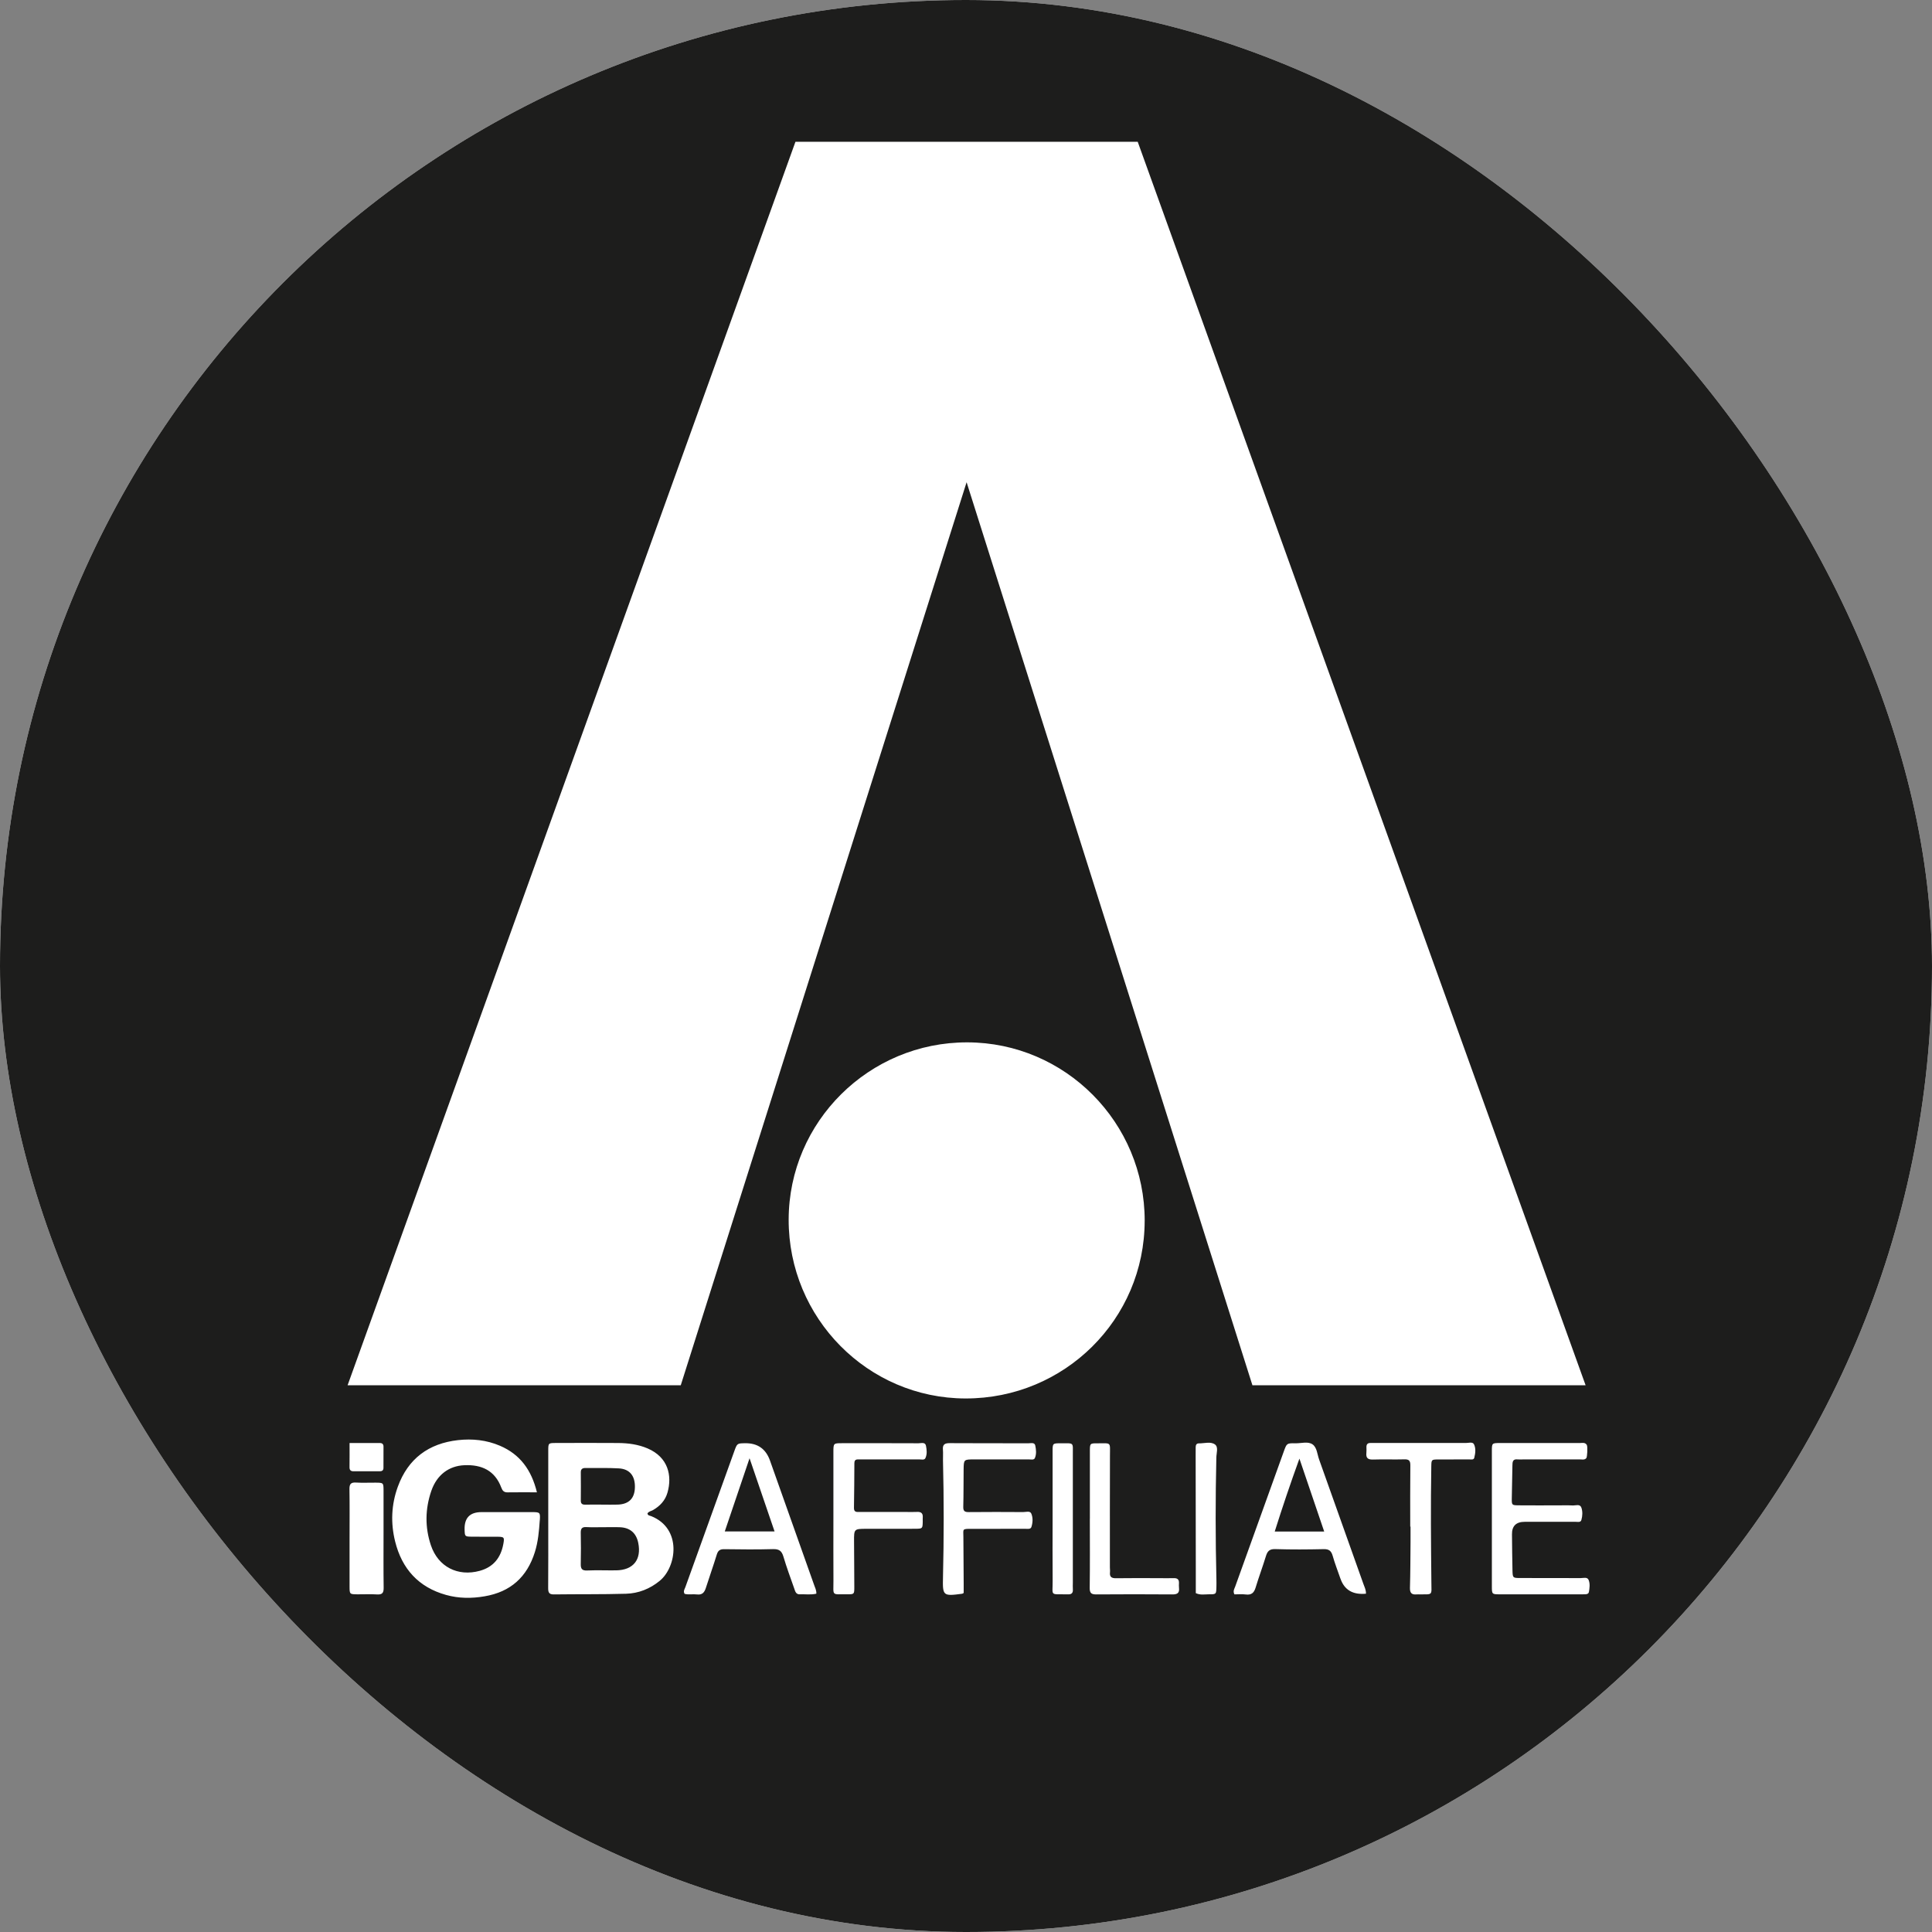
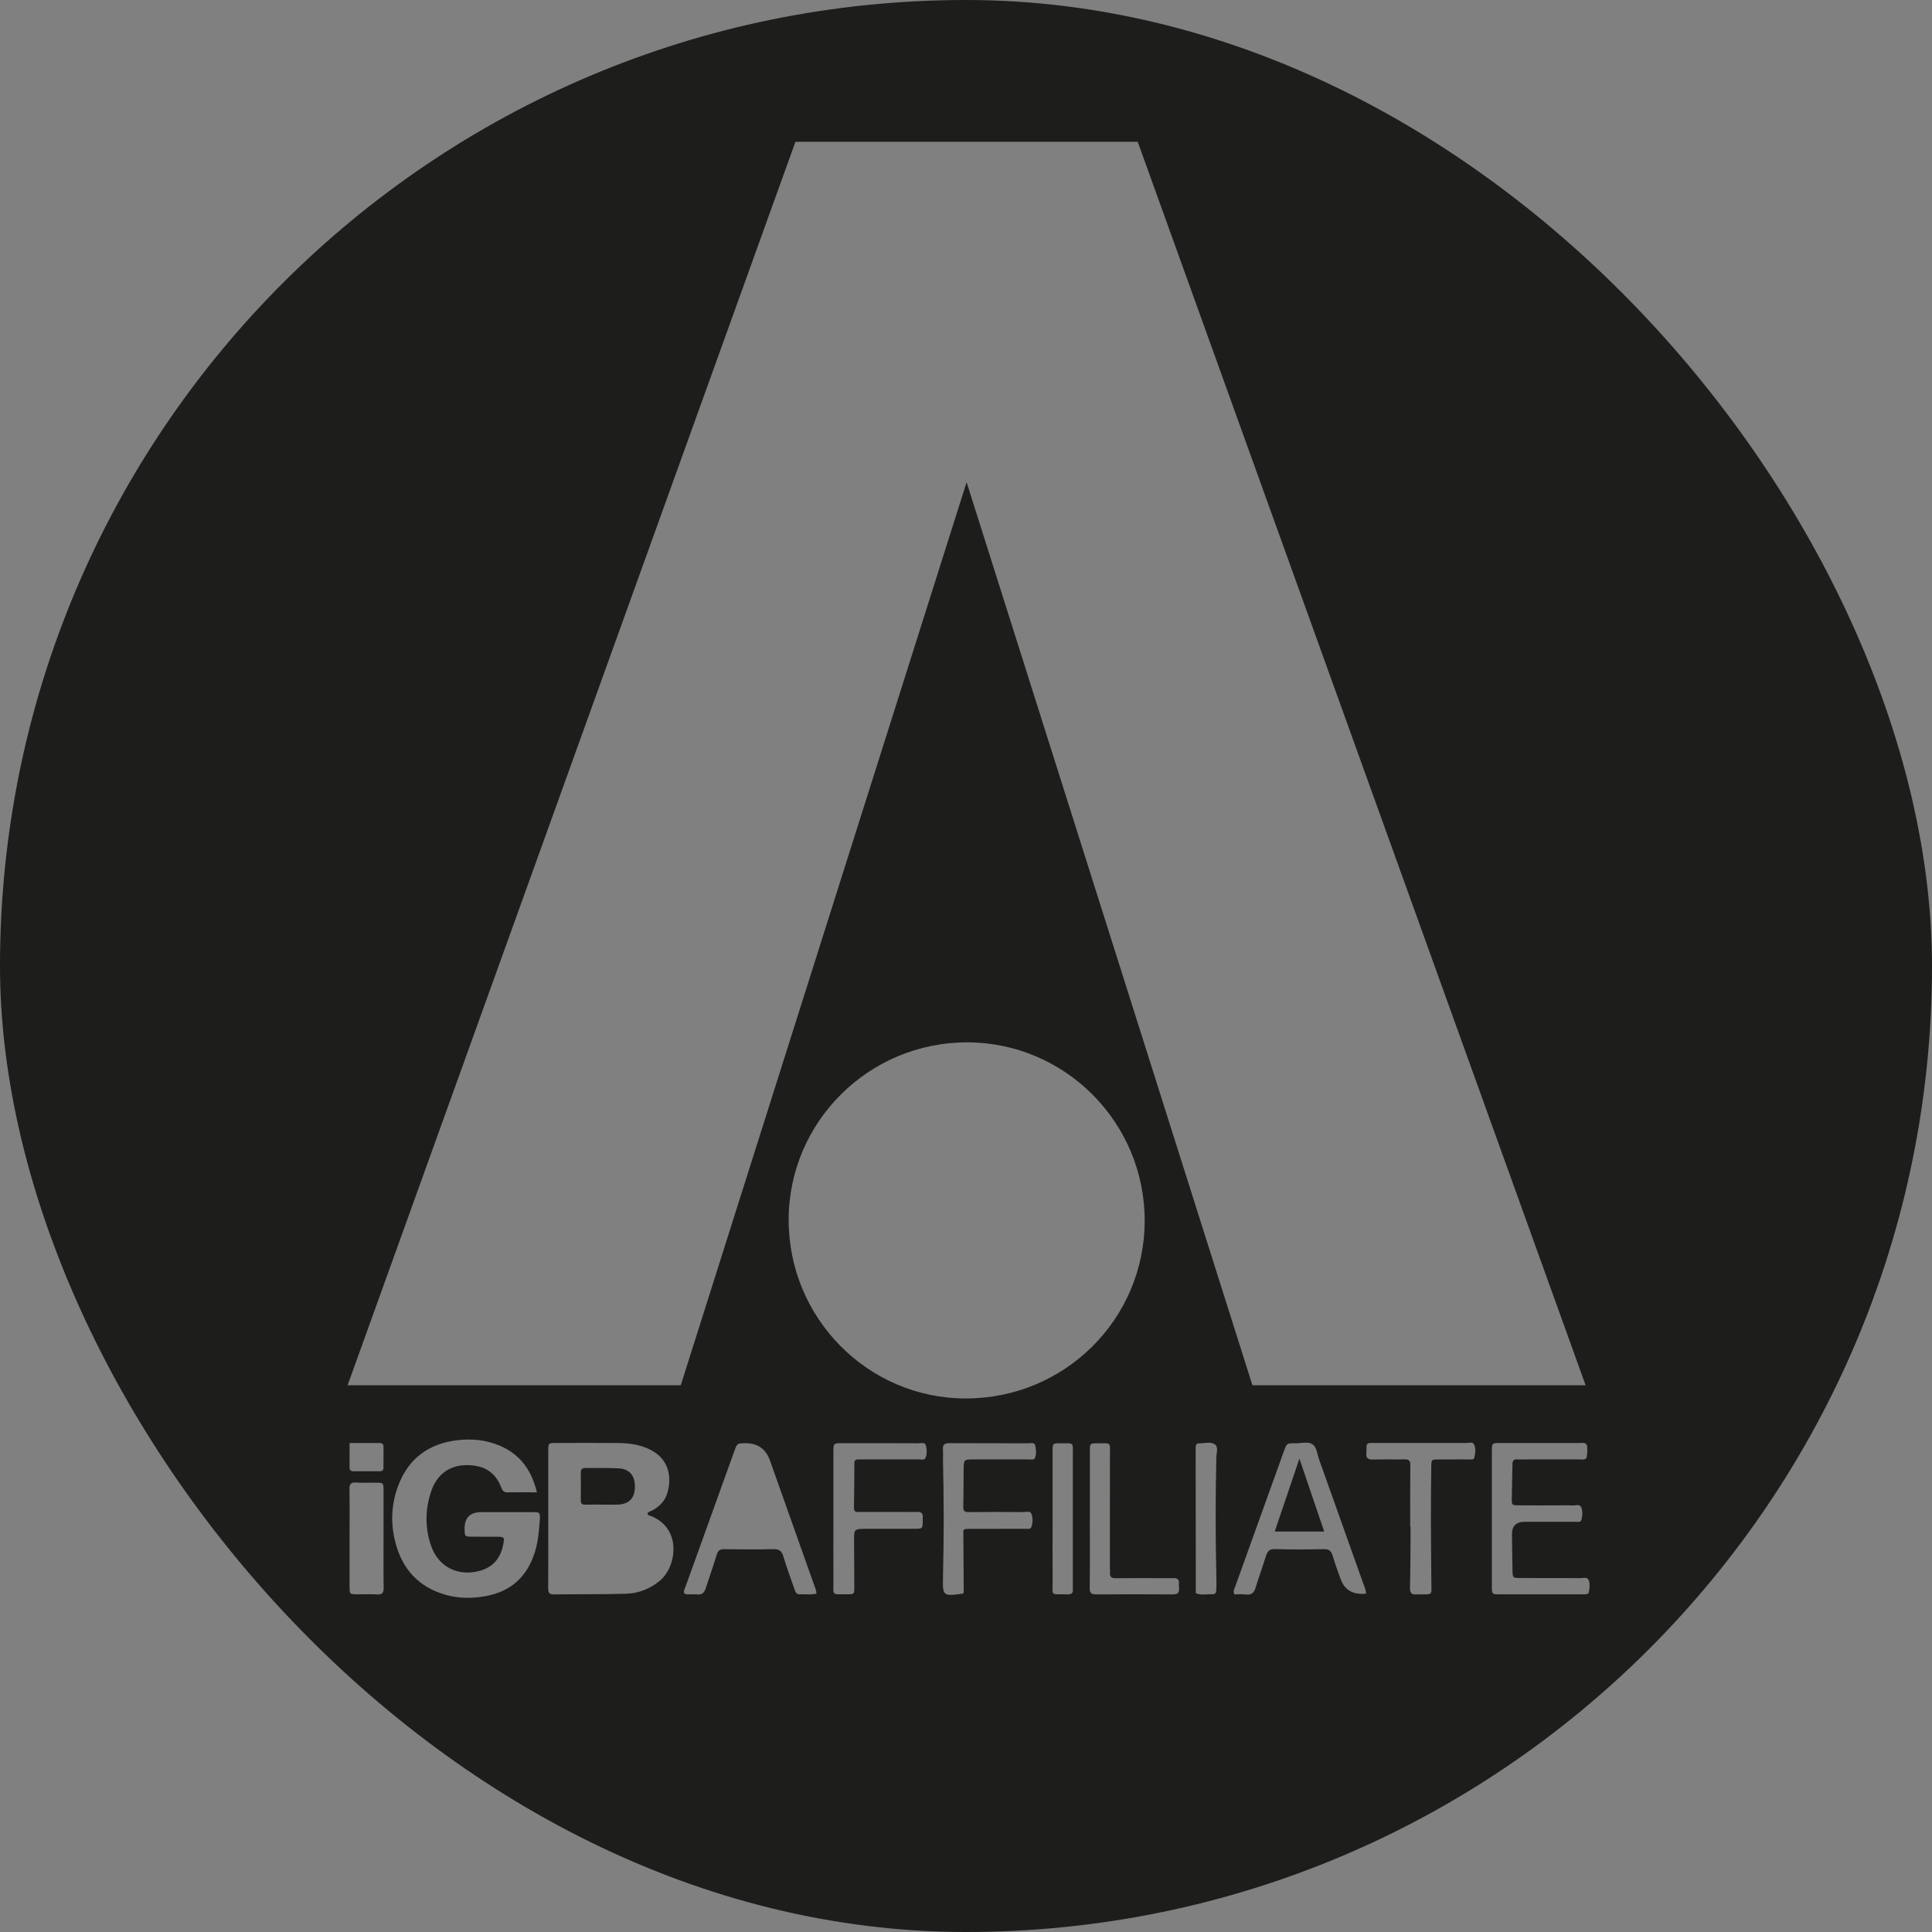
<svg xmlns="http://www.w3.org/2000/svg" width="90" height="90" viewBox="0 0 90 90" fill="none">
  <rect x="0" y="0" width="90" height="90" fill="#808080" stroke="none" />
  <g clip-path="url(#clip0_168_238)">
-     <rect width="90" height="90" rx="45" fill="white" />
-     <path d="M59.382 71.344H61.686C61.305 70.223 60.933 69.131 60.532 67.948C60.109 69.115 59.739 70.212 59.382 71.344Z" fill="#1D1D1C" />
+     <path d="M59.382 71.344H61.686C61.305 70.223 60.933 69.131 60.532 67.948Z" fill="#1D1D1C" />
    <path d="M27.287 70.092C27.545 70.087 27.802 70.091 28.059 70.091C28.302 70.091 28.544 70.099 28.785 70.09C29.299 70.069 29.563 69.799 29.576 69.294C29.591 68.758 29.34 68.433 28.83 68.403C28.318 68.372 27.802 68.392 27.287 68.385C27.145 68.382 27.055 68.422 27.056 68.586C27.06 69.024 27.061 69.464 27.056 69.903C27.054 70.075 27.151 70.096 27.287 70.094V70.092Z" fill="#1D1D1C" />
-     <path d="M33.763 71.34H36.082C35.697 70.213 35.326 69.126 34.917 67.931C34.514 69.123 34.144 70.215 33.763 71.34Z" fill="#1D1D1C" />
    <path d="M45 -1C19.595 -1 -1 19.595 -1 45C-1 70.405 19.595 91 45 91C70.405 91 91 70.405 91 45C91 19.595 70.405 -1 45 -1ZM17.566 74.275C17.265 74.255 16.962 74.273 16.66 74.27C16.288 74.267 16.285 74.266 16.284 73.906C16.281 73.15 16.284 72.395 16.284 71.639C16.284 70.883 16.292 70.128 16.279 69.374C16.275 69.141 16.339 69.048 16.581 69.063C16.883 69.082 17.185 69.065 17.487 69.068C17.861 69.07 17.865 69.072 17.867 69.429C17.87 70.079 17.867 70.728 17.867 71.378C17.867 72.239 17.86 73.1 17.872 73.962C17.875 74.194 17.813 74.29 17.566 74.275ZM16.284 67.222C16.772 67.222 17.236 67.222 17.7 67.222C17.809 67.222 17.865 67.279 17.865 67.388C17.865 67.72 17.865 68.051 17.863 68.382C17.863 68.496 17.797 68.538 17.691 68.538C17.284 68.538 16.877 68.537 16.47 68.538C16.34 68.538 16.281 68.485 16.282 68.35C16.287 67.99 16.284 67.629 16.284 67.221V67.222ZM25.144 70.826C25.11 71.323 25.068 71.818 24.917 72.3C24.552 73.464 23.785 74.157 22.576 74.362C21.97 74.467 21.369 74.463 20.779 74.298C19.497 73.941 18.721 73.08 18.406 71.804C18.194 70.949 18.228 70.093 18.531 69.26C19.007 67.949 19.968 67.241 21.335 67.087C22.002 67.012 22.666 67.081 23.293 67.35C24.223 67.749 24.757 68.47 25.012 69.518C24.516 69.518 24.079 69.513 23.642 69.52C23.476 69.522 23.407 69.444 23.353 69.299C23.055 68.504 22.441 68.221 21.635 68.255C20.912 68.286 20.351 68.702 20.092 69.452C19.804 70.291 19.79 71.146 20.074 71.989C20.412 72.99 21.328 73.455 22.349 73.175C22.99 72.999 23.331 72.559 23.447 71.927C23.506 71.61 23.485 71.591 23.168 71.587C22.774 71.583 22.382 71.591 21.988 71.585C21.654 71.58 21.654 71.575 21.643 71.266C21.623 70.715 21.885 70.44 22.429 70.44C23.215 70.44 24.003 70.438 24.788 70.44C25.157 70.441 25.172 70.455 25.146 70.829L25.144 70.826ZM30.738 73.637C30.276 74.017 29.742 74.227 29.158 74.243C28.04 74.275 26.919 74.259 25.801 74.274C25.563 74.278 25.535 74.166 25.536 73.968C25.543 72.985 25.54 72.002 25.54 71.018C25.54 69.869 25.539 68.718 25.54 67.569C25.54 67.227 25.546 67.221 25.892 67.22C26.86 67.216 27.828 67.215 28.797 67.221C29.268 67.225 29.732 67.286 30.17 67.474C31.125 67.884 31.32 68.739 31.094 69.531C30.988 69.9 30.746 70.157 30.417 70.347C30.331 70.396 30.216 70.404 30.161 70.504C30.18 70.605 30.268 70.602 30.334 70.627C31.782 71.206 31.521 72.99 30.739 73.635L30.738 73.637ZM16.192 64.532L37.055 6.604H52.999L73.864 64.532H58.343L45.028 22.464L31.712 64.532H16.191H16.192ZM53.323 56.873C53.317 61.458 49.589 65.154 44.977 65.146C40.425 65.139 36.729 61.4 36.739 56.811C36.748 52.253 40.484 48.548 45.062 48.557C49.624 48.566 53.33 52.295 53.324 56.873H53.323ZM37.263 74.27C37.079 74.278 37.044 74.133 37.002 74.008C36.826 73.51 36.643 73.013 36.493 72.508C36.414 72.244 36.289 72.157 36.013 72.164C35.258 72.185 34.502 72.178 33.746 72.167C33.544 72.163 33.449 72.225 33.39 72.419C33.231 72.939 33.047 73.45 32.883 73.967C32.816 74.181 32.714 74.306 32.467 74.275C32.276 74.251 32.077 74.297 31.892 74.248C31.816 74.126 31.892 74.031 31.925 73.94C32.683 71.824 33.446 69.708 34.209 67.595C34.339 67.235 34.343 67.236 34.719 67.231C35.292 67.225 35.675 67.493 35.868 68.036C36.555 69.969 37.24 71.903 37.926 73.837C37.97 73.96 38.034 74.079 38.029 74.24C37.772 74.301 37.517 74.259 37.264 74.269L37.263 74.27ZM43.112 67.922C43.061 68.028 42.92 67.984 42.819 67.984C41.972 67.986 41.126 67.985 40.279 67.985C40.172 67.985 40.067 67.986 39.961 67.985C39.848 67.985 39.801 68.043 39.8 68.153C39.795 68.847 39.795 69.543 39.781 70.238C39.776 70.455 39.91 70.433 40.049 70.433C40.76 70.433 41.469 70.433 42.181 70.433C42.362 70.433 42.544 70.441 42.724 70.431C42.922 70.42 43.001 70.508 42.985 70.698C42.98 70.759 42.985 70.82 42.985 70.88C42.977 71.203 42.977 71.212 42.654 71.216C41.898 71.221 41.142 71.218 40.386 71.218C39.783 71.218 39.782 71.218 39.785 71.806C39.787 72.517 39.797 73.228 39.797 73.939C39.797 74.26 39.79 74.27 39.476 74.268C38.711 74.263 38.83 74.364 38.825 73.627C38.818 72.661 38.824 71.693 38.823 70.727C38.823 69.7 38.822 68.673 38.823 67.645C38.823 67.236 38.827 67.231 39.205 67.23C40.4 67.228 41.594 67.228 42.788 67.233C42.911 67.233 43.097 67.167 43.134 67.344C43.173 67.53 43.195 67.74 43.11 67.921L43.112 67.922ZM48.211 67.917C48.165 68.027 48.023 67.983 47.921 67.984C47.075 67.986 46.228 67.984 45.382 67.985C44.899 67.985 44.895 67.985 44.889 68.462C44.882 69.035 44.889 69.61 44.873 70.185C44.867 70.386 44.931 70.441 45.127 70.439C45.973 70.43 46.82 70.433 47.666 70.438C47.795 70.438 47.982 70.37 48.042 70.509C48.124 70.701 48.112 70.928 48.048 71.13C48.011 71.248 47.87 71.218 47.768 71.218C47.299 71.22 46.831 71.219 46.362 71.219C46 71.219 45.636 71.219 45.274 71.219C44.805 71.219 44.877 71.217 44.878 71.599C44.881 72.324 44.887 73.049 44.892 73.774C44.892 73.925 44.892 74.074 44.892 74.207C44.848 74.231 44.835 74.241 44.821 74.243C43.929 74.362 43.907 74.344 43.928 73.469C43.971 71.655 43.972 69.843 43.928 68.03C43.924 67.864 43.939 67.697 43.925 67.531C43.904 67.284 44.014 67.226 44.245 67.227C45.47 67.236 46.693 67.23 47.918 67.233C48.03 67.233 48.194 67.183 48.227 67.338C48.267 67.526 48.287 67.734 48.211 67.916V67.917ZM49.733 74.27C49.718 74.27 49.703 74.27 49.688 74.27C48.889 74.26 49.043 74.358 49.036 73.636C49.027 72.668 49.034 71.7 49.034 70.732C49.034 69.689 49.033 68.645 49.034 67.601C49.034 67.237 49.04 67.233 49.41 67.234C50.051 67.236 49.976 67.169 49.977 67.78C49.979 69.761 49.977 71.742 49.977 73.724C49.977 73.83 49.97 73.936 49.978 74.041C49.992 74.226 49.896 74.282 49.732 74.27H49.733ZM54.604 74.274C53.425 74.265 52.247 74.265 51.069 74.274C50.837 74.275 50.759 74.211 50.763 73.966C50.778 72.894 50.769 71.82 50.769 70.748H50.771C50.771 69.706 50.771 68.664 50.771 67.62C50.771 67.241 50.77 67.233 51.123 67.235C51.777 67.238 51.708 67.154 51.706 67.8C51.7 69.537 51.703 71.276 51.703 73.012C51.703 73.087 51.716 73.165 51.708 73.239C51.683 73.459 51.779 73.524 51.994 73.52C52.674 73.509 53.354 73.516 54.034 73.517C54.245 73.517 54.457 73.523 54.668 73.516C54.835 73.51 54.929 73.565 54.921 73.745C54.918 73.82 54.914 73.897 54.923 73.971C54.951 74.217 54.836 74.277 54.605 74.274H54.604ZM56.665 73.562C56.669 73.683 56.667 73.805 56.665 73.926C56.657 74.265 56.657 74.272 56.306 74.269C56.114 74.269 55.914 74.314 55.705 74.214C55.705 73.844 55.705 73.466 55.705 73.09C55.703 71.336 55.7 69.581 55.698 67.827C55.698 67.691 55.7 67.555 55.699 67.418C55.699 67.314 55.735 67.237 55.849 67.238C56.103 67.242 56.396 67.14 56.599 67.289C56.766 67.412 56.666 67.687 56.662 67.892C56.619 69.782 56.619 71.671 56.665 73.562ZM62.445 73.546C62.322 73.189 62.184 72.837 62.081 72.475C62.016 72.251 61.915 72.161 61.672 72.165C60.916 72.182 60.16 72.187 59.405 72.163C59.129 72.154 59.039 72.269 58.969 72.498C58.819 72.988 58.639 73.469 58.49 73.96C58.416 74.202 58.293 74.31 58.033 74.277C57.856 74.254 57.674 74.272 57.505 74.272C57.423 74.119 57.504 74.011 57.541 73.907C58.294 71.805 59.051 69.705 59.808 67.604C59.942 67.233 59.945 67.226 60.357 67.234C60.626 67.238 60.937 67.132 61.153 67.291C61.349 67.437 61.363 67.746 61.448 67.985C62.137 69.917 62.825 71.85 63.512 73.784C63.561 73.923 63.636 74.056 63.632 74.241C63.022 74.298 62.627 74.066 62.446 73.544L62.445 73.546ZM68.679 67.906C68.65 68.017 68.53 67.984 68.446 67.985C67.962 67.987 67.478 67.984 66.995 67.987C66.683 67.99 66.681 67.994 66.675 68.313C66.644 70.111 66.66 71.909 66.679 73.708C66.686 74.337 66.751 74.266 66.135 74.273C66.09 74.273 66.044 74.269 65.999 74.273C65.774 74.295 65.674 74.219 65.681 73.969C65.702 73.26 65.701 72.549 65.708 71.839C65.71 71.598 65.708 71.355 65.708 71.114C65.703 71.114 65.699 71.114 65.694 71.114C65.694 70.163 65.688 69.211 65.699 68.26C65.701 68.037 65.629 67.975 65.414 67.982C64.93 67.996 64.447 67.974 63.963 67.991C63.724 67.999 63.627 67.921 63.651 67.685C63.66 67.595 63.656 67.504 63.654 67.413C63.651 67.282 63.71 67.216 63.843 67.22C63.918 67.221 63.994 67.218 64.069 67.218C65.475 67.218 66.881 67.216 68.286 67.22C68.417 67.22 68.604 67.154 68.666 67.284C68.756 67.474 68.731 67.699 68.678 67.904L68.679 67.906ZM74.01 74.177C73.996 74.254 73.9 74.269 73.821 74.269C73.715 74.269 73.609 74.27 73.503 74.27C72.294 74.27 71.084 74.272 69.874 74.27C69.502 74.27 69.497 74.265 69.497 73.898C69.495 72.84 69.497 71.781 69.497 70.723C69.497 69.664 69.496 68.636 69.497 67.593C69.497 67.228 69.502 67.222 69.872 67.222C71.112 67.22 72.353 67.22 73.592 67.222C73.705 67.222 73.839 67.18 73.919 67.309C73.965 67.382 73.943 67.879 73.895 67.928C73.811 68.019 73.697 67.984 73.595 67.984C72.718 67.986 71.841 67.985 70.964 67.985C70.873 67.985 70.782 67.994 70.692 67.984C70.459 67.957 70.457 68.117 70.454 68.271C70.442 68.785 70.432 69.299 70.425 69.812C70.422 70.106 70.43 70.12 70.723 70.124C71.328 70.13 71.932 70.126 72.537 70.126C72.779 70.126 73.022 70.118 73.263 70.13C73.402 70.136 73.601 70.049 73.666 70.229C73.73 70.41 73.721 70.621 73.666 70.809C73.629 70.933 73.486 70.89 73.387 70.891C72.601 70.894 71.813 70.892 71.028 70.892C70.625 70.892 70.427 71.089 70.434 71.481C70.442 72.041 70.442 72.599 70.457 73.159C70.466 73.505 70.475 73.509 70.817 73.51C71.755 73.512 72.693 73.51 73.63 73.514C73.76 73.514 73.942 73.451 74.003 73.598C74.078 73.777 74.049 73.987 74.014 74.18L74.01 74.177Z" fill="#1D1D1C" />
-     <path d="M28.886 71.145C28.631 71.134 28.373 71.143 28.118 71.143C27.847 71.142 27.576 71.152 27.306 71.138C27.103 71.128 27.051 71.217 27.054 71.403C27.063 71.884 27.066 72.366 27.054 72.848C27.048 73.072 27.104 73.171 27.354 73.159C27.805 73.139 28.258 73.159 28.709 73.153C29.503 73.14 29.89 72.65 29.732 71.873C29.64 71.419 29.353 71.166 28.888 71.145H28.886Z" fill="#1D1D1C" />
  </g>
  <defs>
    <clipPath id="clip0_168_238">
      <rect width="90" height="90" rx="45" fill="white" />
    </clipPath>
  </defs>
</svg>